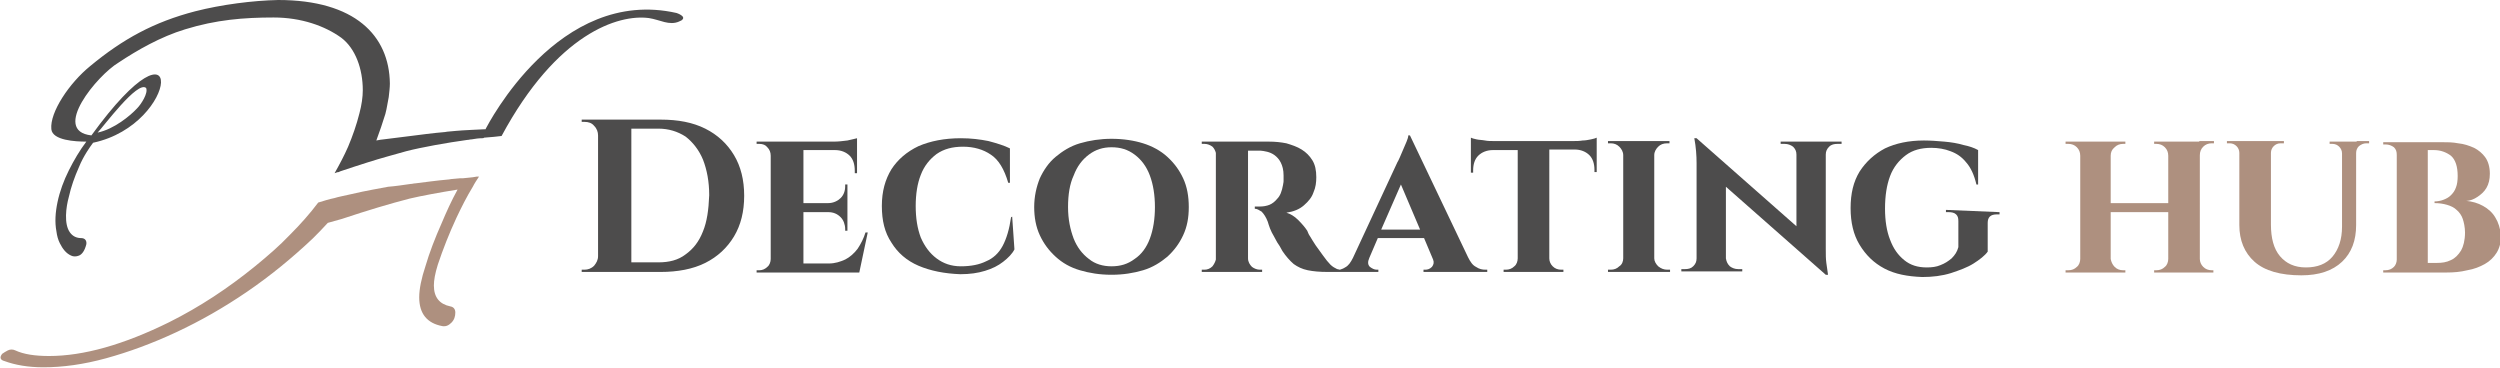
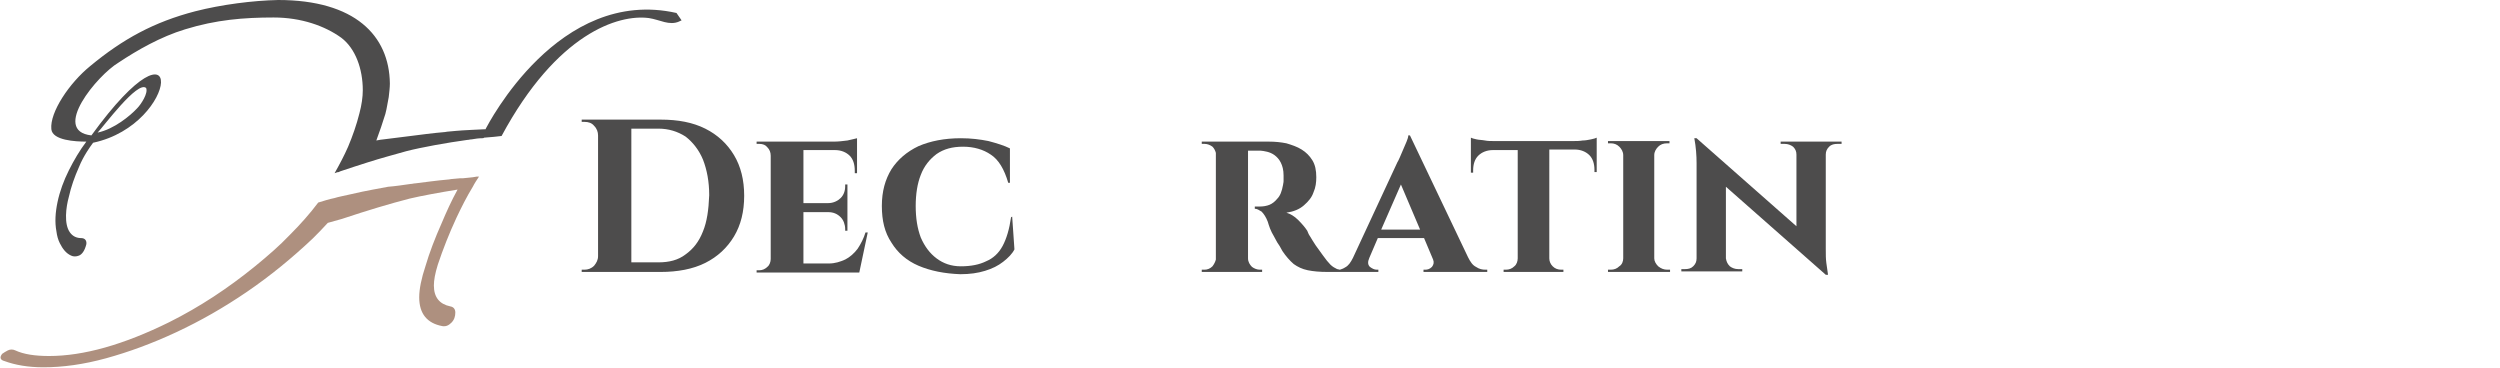
<svg xmlns="http://www.w3.org/2000/svg" version="1.1" id="Layer_1" x="0px" y="0px" viewBox="0 0 443.1 65.2" style="enable-background:new 0 0 443.1 65.2;" xml:space="preserve">
  <style type="text/css">
	.st0{fill:#AE907F;}
	.st1{fill:#4D4C4C;}
</style>
  <g>
    <path class="st0" d="M82,31.6c-0.2,0-0.4,0-0.5,0c-0.8,0.1-1.5,0.1-1.9,0.2c-2.3,0.2-4.3,0.5-6,0.7c-0.3,0-0.5,0.1-0.8,0.1   c-1.4,0.2-2.7,0.4-4,0.5c-1,0.2-4,0.7-6.5,1.3c-1.3,0.3-2.4,0.5-3,0.7c-1,0.2-1.9,0.5-2.9,0.8c-1.5,2-3.2,3.9-5,5.7   c-1.9,2-4,3.8-6.2,5.6c-4.8,3.9-9.8,7.2-15.2,9.9c-8.1,4-15.2,6-21.3,6c-2.5,0-4.5-0.3-6-1c-0.4-0.2-0.9-0.2-1.3,0   c-0.4,0.2-0.7,0.4-1,0.6c-0.5,0.6-0.4,1.1,0.4,1.3c1.9,0.7,4.2,1.1,6.9,1.1c3.4,0,7.1-0.5,11.1-1.6c4-1.1,8.1-2.6,12.4-4.6   c4.3-2,8.5-4.4,12.6-7.2s8-6,11.6-9.4c0.9-0.9,1.8-1.8,2.7-2.8c2.5-0.7,1.4-0.4,2.5-0.7c4.5-1.5,8.5-2.7,12-3.6   c2.1-0.5,5.4-1.1,8.5-1.6c-1.1,2-2,4-2.8,5.9c-1.2,2.7-2.2,5.3-2.9,7.7c-0.7,2.1-1.1,4-1.1,5.5c0,2.9,1.4,4.6,4.1,5.1   c0.6,0.1,1.1-0.1,1.6-0.6c0.5-0.5,0.7-1.1,0.7-1.8c0-0.6-0.3-1-0.9-1.1c-1.9-0.4-2.9-1.6-2.9-3.7c0-0.9,0.2-2.1,0.7-3.7   c0.9-2.7,2-5.5,3.3-8.3c0.9-1.9,1.8-3.7,2.9-5.5c0.3-0.6,0.7-1.2,1.1-1.8h-0.4C83.5,31.5,82.7,31.5,82,31.6L82,31.6z" />
    <g>
      <path class="st1" d="M125,22.8c-2.2-1.1-4.8-1.6-7.9-1.6h-5.3h-4.3h-1.3h-0.1h-3l0,0.4h0.5c0.7,0,1.3,0.2,1.7,0.7    c0.5,0.5,0.7,1.1,0.7,1.7v21.4c0,0.7-0.3,1.2-0.7,1.7c-0.5,0.5-1.1,0.7-1.7,0.7h-0.5v0.4h3h0.1h1.7h3.9h5.3c3,0,5.7-0.5,7.9-1.6    c2.2-1.1,3.9-2.7,5.1-4.7c1.2-2,1.8-4.4,1.8-7.2c0-2.8-0.6-5.2-1.8-7.2C128.9,25.5,127.2,23.9,125,22.8z M124.6,41    c-0.7,1.8-1.7,3.1-3.1,4.1c-1.3,1-2.9,1.4-4.8,1.4h-4.8V22.8h4.8c1.8,0,3.4,0.5,4.8,1.4c1.3,1,2.4,2.4,3.1,4.1    c0.7,1.8,1.1,3.9,1.1,6.3C125.6,37.2,125.3,39.3,124.6,41z" />
      <path class="st1" d="M152,44.1c-0.6,0.8-1.4,1.5-2.2,1.9c-0.9,0.4-1.8,0.7-2.9,0.7h-4.5v-9.1h4.4c0.9,0,1.6,0.3,2.2,0.9    c0.5,0.5,0.8,1.3,0.8,2.1v0.3h0.4v-3.3v-0.1v-1.4V36v-3.3h-0.4V33c0,0.9-0.3,1.6-0.8,2.1s-1.3,0.9-2.2,0.9h-4.4v-9.4h5.6    c1.1,0,2,0.4,2.6,1c0.6,0.6,0.9,1.5,0.9,2.7v0.4h0.4v-4v-0.1v-1.1v-0.4v-0.6c-0.3,0.1-0.9,0.2-1.7,0.4c-0.8,0.1-1.6,0.2-2.4,0.2    h-5.4h-0.1H137h-0.3h-2.6v0.4h0.5c0.6,0,1.1,0.2,1.4,0.6c0.4,0.4,0.6,0.9,0.6,1.5v18.3c0,0.5-0.2,1.1-0.6,1.4    c-0.4,0.4-0.9,0.6-1.4,0.6h-0.5v0.4h2.6h0.3h5.2h0.1h3.4h6.5h0.1l1.5-7.1h-0.4C153.1,42.2,152.6,43.2,152,44.1z" />
      <path class="st1" d="M179.2,38.5c-0.3,2.1-0.8,3.8-1.5,5.1c-0.7,1.3-1.7,2.2-2.9,2.7c-1.2,0.6-2.7,0.9-4.5,0.9    c-1.7,0-3.1-0.5-4.3-1.4c-1.2-0.9-2.1-2.1-2.8-3.7c-0.6-1.6-0.9-3.4-0.9-5.6c0-2.1,0.3-4,0.9-5.5c0.6-1.6,1.6-2.8,2.8-3.7    c1.3-0.9,2.8-1.3,4.7-1.3c1.9,0,3.6,0.5,4.9,1.4c1.4,0.9,2.4,2.6,3.1,5h0.3l0-6.1c-1-0.5-2.3-0.9-3.8-1.3    c-1.5-0.3-3.1-0.5-4.9-0.5c-2.9,0-5.4,0.5-7.5,1.4c-2.1,1-3.7,2.4-4.8,4.1c-1.1,1.8-1.7,3.9-1.7,6.5c0,2.6,0.5,4.7,1.7,6.5    c1.1,1.8,2.7,3.2,4.8,4.1c2.1,0.9,4.6,1.4,7.4,1.5c1.7,0,3.1-0.2,4.4-0.6c1.3-0.4,2.3-0.9,3.2-1.6c0.9-0.7,1.6-1.4,2-2.2l-0.4-5.8    L179.2,38.5L179.2,38.5z" />
-       <path class="st1" d="M206.9,27.8c-1.2-1.1-2.7-1.9-4.3-2.4s-3.5-0.8-5.6-0.8c-2,0-3.9,0.3-5.6,0.8c-1.7,0.5-3.1,1.4-4.3,2.4    s-2.1,2.3-2.8,3.8c-0.6,1.5-1,3.2-1,5.1c0,1.8,0.3,3.5,1,5c0.7,1.5,1.6,2.7,2.8,3.8c1.2,1.1,2.6,1.9,4.3,2.4    c1.7,0.5,3.5,0.8,5.6,0.8c2.1,0,3.9-0.3,5.6-0.8c1.7-0.5,3.1-1.4,4.3-2.4c1.2-1.1,2.1-2.3,2.8-3.8c0.7-1.5,1-3.1,1-5    c0-1.9-0.3-3.6-1-5.1C209,30.1,208.1,28.9,206.9,27.8z M203.8,42.3c-0.6,1.6-1.5,2.8-2.7,3.6c-1.2,0.9-2.5,1.3-4.1,1.3    c-1.5,0-2.9-0.4-4-1.3c-1.2-0.9-2.1-2.1-2.7-3.6c-0.6-1.6-1-3.4-1-5.6c0-2.2,0.3-4.1,1-5.6c0.6-1.6,1.5-2.8,2.7-3.7    c1.2-0.9,2.5-1.3,4-1.3c1.6,0,2.9,0.4,4.1,1.3c1.2,0.9,2.1,2.1,2.7,3.7c0.6,1.6,0.9,3.5,0.9,5.6C204.7,38.8,204.4,40.7,203.8,42.3    z" />
      <path class="st1" d="M261.6,47.3c-0.6-0.3-1-0.9-1.4-1.7L249.9,24h-0.3c0,0.3-0.1,0.6-0.3,1.1c-0.2,0.5-0.4,0.9-0.6,1.4    c-0.2,0.5-0.4,0.9-0.6,1.4c-0.2,0.4-0.3,0.7-0.4,0.8l-7.9,17h0c-0.4,0.8-0.8,1.4-1.4,1.7c-0.3,0.2-0.6,0.3-0.9,0.4    c-0.2,0-0.3-0.1-0.5-0.1c-0.4-0.2-0.8-0.4-1.2-0.8c-0.4-0.4-0.8-0.9-1.3-1.6c-0.4-0.6-0.9-1.2-1.3-1.8c-0.4-0.6-0.7-1.1-1-1.6    c-0.3-0.4-0.4-0.8-0.5-1c-0.4-0.6-0.9-1.2-1.6-1.9c-0.7-0.7-1.4-1.1-2.1-1.3c1.3-0.2,2.3-0.6,3.1-1.3s1.4-1.4,1.7-2.3    c0.4-0.9,0.5-1.8,0.5-2.7c0-1.2-0.2-2.2-0.7-3c-0.5-0.8-1.1-1.4-1.9-1.9c-0.8-0.5-1.7-0.8-2.7-1.1c-1-0.2-2-0.3-3.1-0.3h-3.8h-0.4    h-4.9h-0.3h-2.5v0.4h0.5c0.5,0,1,0.2,1.4,0.5c0.3,0.3,0.5,0.7,0.6,1.1v18.9c-0.1,0.4-0.3,0.8-0.6,1.2c-0.4,0.4-0.9,0.6-1.4,0.6    h-0.5v0.4h2.5h0.3h5.1h0.3h2.5v-0.4h-0.4c-0.5,0-1-0.2-1.4-0.5c-0.4-0.4-0.7-0.9-0.7-1.5V26.7c0.2,0,0.5,0,0.9,0    c0.4,0,0.8,0,1.3,0c0.3,0,0.7,0.1,1.2,0.2c0.4,0.1,0.9,0.3,1.3,0.6c0.4,0.3,0.8,0.7,1.1,1.3c0.3,0.6,0.5,1.3,0.5,2.3    c0,0.4,0,0.7,0,1s-0.1,0.5-0.1,0.7c-0.2,1.1-0.5,1.9-1,2.4c-0.4,0.5-0.9,0.9-1.4,1.1c-0.5,0.2-1.1,0.3-1.6,0.3h-1V37    c0.4,0,0.7,0.2,1.2,0.5c0.4,0.4,0.8,1,1.1,1.8c0.1,0.3,0.2,0.7,0.4,1.2c0.2,0.5,0.4,0.9,0.7,1.4c0.3,0.5,0.5,1,0.8,1.4    s0.5,0.9,0.7,1.2c0.6,0.9,1.3,1.7,2,2.3c0.7,0.5,1.5,0.9,2.5,1.1s2.1,0.3,3.5,0.3h1.3h2h5.7v-0.4h-0.3c-0.4,0-0.8-0.2-1.2-0.5    c-0.4-0.4-0.4-0.9-0.1-1.6l0,0l1.5-3.5h8.2l1.6,3.8c0.2,0.5,0.1,0.9-0.2,1.3c-0.4,0.4-0.8,0.5-1.2,0.5h-0.3v0.4h11.3v-0.4h-0.3    C262.7,47.8,262.2,47.7,261.6,47.3z M244.8,40.7l3.5-8l3.4,8H244.8z" />
      <path class="st1" d="M280.5,24.9c-0.6,0.1-1.1,0.1-1.6,0.1h-14.2c-0.5,0-1,0-1.5-0.1c-0.5-0.1-1.1-0.1-1.5-0.2    c-0.5-0.1-0.8-0.2-1-0.3V25v0.4v1.1v0.1v4h0.4v-0.4c0-1.1,0.3-2,0.9-2.6c0.6-0.6,1.5-1,2.6-1h4.4v19.2c0,0.5-0.2,1.1-0.6,1.4    c-0.4,0.4-0.9,0.6-1.5,0.6h-0.4v0.4h2.5h0.1h5.4h0.1h2.5v-0.4h-0.4c-0.6,0-1.1-0.2-1.5-0.6c-0.4-0.4-0.6-0.9-0.6-1.4V26.5h4.5    c1.1,0,2,0.4,2.6,1c0.6,0.6,0.9,1.5,0.9,2.6v0.4h0.4v-4v-0.1v-1.1V25v-0.6c-0.2,0.1-0.5,0.2-1,0.3C281.5,24.8,281,24.9,280.5,24.9    z" />
      <path class="st1" d="M293.9,26c0.4-0.4,0.9-0.6,1.6-0.6h0.4l0-0.4h-2.7h-0.1h-5.4h-0.1H285v0.4h0.5c0.6,0,1.1,0.2,1.5,0.6    c0.4,0.4,0.7,0.9,0.7,1.5v18.3c0,0.5-0.2,1.1-0.7,1.4c-0.4,0.4-0.9,0.6-1.5,0.6H285v0.4h2.7h0.1h5.4h0.1h2.7v-0.4h-0.5    c-0.6,0-1.1-0.2-1.6-0.6c-0.4-0.4-0.7-0.9-0.7-1.4V27.5C293.2,26.9,293.5,26.4,293.9,26z" />
      <path class="st1" d="M323.6,25.1h-5.1h-0.1h-2.8v0.4h0.7c0.6,0,1.1,0.2,1.5,0.5c0.4,0.4,0.6,0.8,0.6,1.4v12.7l-17.7-15.6h-0.4    c0.3,1.6,0.4,3.1,0.4,4.4v16.9c0,0.6-0.2,1-0.6,1.4c-0.4,0.4-0.9,0.5-1.5,0.5h-0.6v0.4h2.7h0.1h5.1h0.1h2.8v-0.4h-0.7    c-0.6,0-1.1-0.2-1.5-0.5c-0.4-0.4-0.6-0.8-0.7-1.4V33.1l17.7,15.6h0.4c-0.1-0.7-0.2-1.5-0.3-2.1c-0.1-0.7-0.1-1.5-0.1-2.4V27.4    c0-0.6,0.2-1,0.6-1.4c0.4-0.4,0.9-0.5,1.5-0.5h0.7v-0.4h-2.8L323.6,25.1L323.6,25.1z" />
-       <path class="st1" d="M344.9,37.2v0.4h0.5c0.5,0,1,0.1,1.3,0.4c0.3,0.3,0.4,0.6,0.4,1.2l0,4.6c-0.2,0.8-0.6,1.4-1.2,2    c-0.6,0.5-1.2,0.9-2,1.2c-0.7,0.3-1.5,0.4-2.4,0.4c-1.6,0-2.9-0.4-4-1.3c-1.1-0.9-1.9-2-2.5-3.6c-0.6-1.5-0.9-3.4-0.9-5.5    c0-2.3,0.3-4.2,0.9-5.8s1.6-2.8,2.8-3.7s2.7-1.3,4.5-1.3c1.2,0,2.4,0.2,3.4,0.6c1.1,0.4,2,1,2.8,2c0.8,0.9,1.4,2.2,1.8,3.9h0.3    v-6.1c-0.7-0.4-1.6-0.7-2.6-0.9c-1-0.3-2.2-0.5-3.4-0.6c-1.2-0.1-2.4-0.2-3.6-0.2c-2.7,0-5,0.5-6.9,1.4c-1.9,1-3.4,2.4-4.5,4.1    c-1.1,1.8-1.6,3.9-1.6,6.5c0,2.5,0.5,4.7,1.6,6.5c1.1,1.8,2.5,3.2,4.4,4.2c1.9,1,4.1,1.4,6.7,1.5c1.8,0,3.5-0.2,5.1-0.7    c1.5-0.5,2.9-1,4-1.7c1.1-0.7,2-1.4,2.5-2.1v-5.1c0-1,0.5-1.5,1.6-1.5h0.5v-0.4L344.9,37.2L344.9,37.2z" />
    </g>
    <g>
-       <path class="st0" d="M389.8,25.1h-5.4h-0.1h-2.5v0.4h0.4c0.6,0,1.1,0.2,1.5,0.6c0.4,0.4,0.6,0.9,0.6,1.5v8.4h-10.2v-8.4    c0-0.6,0.2-1.1,0.7-1.5c0.4-0.4,0.9-0.6,1.5-0.6h0.4v-0.4h-2.5h-0.1h-5.4h-0.1h-2.5v0.4h0.5c0.6,0,1.1,0.2,1.5,0.6    c0.4,0.4,0.6,0.9,0.6,1.5v18.3c0,0.5-0.2,1.1-0.6,1.4c-0.4,0.4-0.9,0.6-1.5,0.6h-0.5v0.4h2.5h0.1h5.4h0.1h2.5v-0.4h-0.4    c-0.6,0-1.1-0.2-1.5-0.6c-0.4-0.4-0.6-0.9-0.7-1.4v-8.3h10.2v8.3c0,0.5-0.2,1.1-0.6,1.4c-0.4,0.4-0.9,0.6-1.5,0.6h-0.4v0.4h2.5    h0.1h5.3h0.1h2.5v-0.4H392c-0.6,0-1.1-0.2-1.5-0.6c-0.4-0.4-0.6-0.9-0.6-1.4V27.5h0c0-0.6,0.2-1.1,0.6-1.5    c0.4-0.4,0.9-0.6,1.5-0.6h0.4v-0.4H389.8L389.8,25.1z" />
-       <path class="st0" d="M417.7,25.1h-2.4h-0.1h-2.3v0.4h0.5c0.5,0,0.9,0.2,1.2,0.5c0.3,0.3,0.5,0.7,0.5,1.2v13c0,2.2-0.6,4-1.7,5.3    c-1.1,1.3-2.7,1.9-4.7,1.9c-2,0-3.5-0.7-4.6-2c-1.1-1.3-1.6-3.2-1.6-5.6V27.1c0-0.5,0.2-0.9,0.5-1.2c0.3-0.3,0.7-0.5,1.2-0.5h0.6    v-0.4h-2.3h-0.1h-5.4H397h-2.3v0.4h0.5c0.5,0,0.9,0.2,1.2,0.5c0.3,0.3,0.5,0.7,0.5,1.2v12.8c0,2.7,0.9,4.9,2.7,6.5    c1.8,1.6,4.6,2.4,8.3,2.4c3.1,0,5.5-0.8,7.2-2.4c1.7-1.6,2.5-3.8,2.5-6.5V27.1c0-0.5,0.2-0.9,0.5-1.2c0.4-0.3,0.8-0.5,1.3-0.5h0.5    v-0.4H417.7L417.7,25.1z" />
-       <path class="st0" d="M442.3,38.6c-0.5-0.9-1.3-1.6-2.2-2.1c-0.9-0.5-1.9-0.8-3-0.9c0.7,0,1.4-0.3,2-0.7c0.6-0.4,1.2-0.9,1.6-1.6    c0.4-0.7,0.6-1.5,0.6-2.5c0-1.2-0.3-2.2-0.8-2.9s-1.2-1.3-2-1.7c-0.9-0.4-1.8-0.7-2.8-0.8c-1-0.2-2-0.2-3-0.2h-2.4h-4h-1.3h-0.1    h-2.5v0.4h0.4c0.6,0,1.1,0.2,1.5,0.5c0.4,0.4,0.5,0.8,0.5,1.4v0.1v18.3v0.1c0,0.5-0.2,1-0.5,1.3c-0.4,0.4-0.9,0.6-1.5,0.6h-0.4    v0.4h2.5h0.1h5.1h0.3h3.2c1.3,0,2.5-0.1,3.7-0.4c1.2-0.2,2.2-0.6,3.1-1.1c0.9-0.5,1.6-1.2,2.1-2c0.5-0.8,0.8-1.9,0.8-3.1    C443.1,40.4,442.8,39.4,442.3,38.6z M436.2,44.4c-0.5,0.8-1.1,1.4-1.8,1.7c-0.8,0.4-1.6,0.5-2.5,0.5h-1.6V26.6h1.1    c1.2,0,2.2,0.4,3,1c0.8,0.7,1.2,1.9,1.2,3.6c0,0.8-0.1,1.5-0.3,2c-0.2,0.6-0.5,1-0.9,1.4s-0.8,0.6-1.3,0.8    c-0.5,0.2-1.1,0.3-1.6,0.3V36c0.8,0,1.5,0.1,2.2,0.3s1.3,0.5,1.7,0.9c0.5,0.4,0.9,1,1.1,1.6s0.4,1.5,0.4,2.4    C436.9,42.6,436.6,43.7,436.2,44.4z" />
-     </g>
-     <path class="st1" d="M119.9,2.3C99-2.4,86.5,22.1,86.1,22.8c0,0,0,0,0,0.1c0,0,0,0,0,0v0c0,0-4.5,0.2-5.3,0.3s-1.5,0.1-1.9,0.2   c-2.4,0.2-4.4,0.5-6.1,0.7c-1.7,0.2-3.3,0.4-4.8,0.6c-0.3,0-0.7,0.1-1.3,0.2c0.6-1.6,1.1-3.1,1.6-4.7c0.3-1.1,0.4-2.1,0.6-3   c0.1-0.9,0.2-1.7,0.2-2.4C69,6.3,62.9,0,49.3,0c-4.5,0.1-10,0.8-14.7,2C27.3,3.9,21.8,6.9,16,11.7c-3.7,3-7.2,8.2-6.9,11.2   c0.2,2,4.3,2.2,6.2,2.2c0,0,0,0,0,0c-1.2,1.6-2.2,3.3-3.1,5.1c-0.9,1.8-1.6,3.7-2,5.6c-0.4,1.9-0.5,3.6-0.2,5.2   c0.1,0.8,0.3,1.5,0.6,2.1c0.5,1,1.1,1.8,2,2.2c0.4,0.2,0.9,0.2,1.4,0c0.5-0.2,1-0.8,1.3-2c0.1-0.6-0.2-1.1-0.9-1.1   c-0.8,0-1.5-0.3-2-1c-1.1-1.5-0.7-4.5-0.2-6.3c0.4-1.8,1-3.5,1.8-5.3c0.4-1,0.9-1.9,1.4-2.7l0,0c0.4-0.6,0.7-1.1,1.1-1.6   c15.5-3.3,16.7-24.7-0.3-1.3C9,23.2,17.3,13.3,21,11.1c3.3-2.2,7.5-4.6,11.8-5.9c5.5-1.7,10.4-2.1,15.7-2.1c4.9,0,9.1,1.5,12,3.6   c2.5,1.9,3.8,5.5,3.8,9.3c0,1.2-0.2,2.6-0.6,4.1c-0.5,2-1.2,4-2,5.9c-0.7,1.6-1.5,3.1-2.4,4.7c0.3-0.1,0.5-0.2,0.7-0.2   c0.1,0,0.1,0,0.2-0.1c1.7-0.6,3.4-1.1,4.9-1.6c2.5-0.8,4.8-1.4,6.9-2c2.7-0.7,7.2-1.5,10.8-2c0.3,0,0.5-0.1,0.8-0.1   c0.6-0.1,1.2-0.2,1.8-0.2c0.2,0,0.3,0,0.4-0.1c1.3-0.1,2.4-0.2,3.1-0.3C98.7,5.9,109.6,2.5,115,3.2c2,0.3,3.6,1.4,5.4,0.6   c0.1-0.1,0.3-0.1,0.4-0.2C121.8,2.9,119.9,2.3,119.9,2.3z M25.9,15.6c0.4,0.9-0.9,2.9-1.6,3.6c-1.2,1.3-4.1,3.7-7,4.3   C18.3,22.5,24.4,14.2,25.9,15.6z" />
+       </g>
+     <path class="st1" d="M119.9,2.3C99-2.4,86.5,22.1,86.1,22.8c0,0,0,0,0,0.1c0,0,0,0,0,0v0c0,0-4.5,0.2-5.3,0.3s-1.5,0.1-1.9,0.2   c-2.4,0.2-4.4,0.5-6.1,0.7c-1.7,0.2-3.3,0.4-4.8,0.6c-0.3,0-0.7,0.1-1.3,0.2c0.6-1.6,1.1-3.1,1.6-4.7c0.3-1.1,0.4-2.1,0.6-3   c0.1-0.9,0.2-1.7,0.2-2.4C69,6.3,62.9,0,49.3,0c-4.5,0.1-10,0.8-14.7,2C27.3,3.9,21.8,6.9,16,11.7c-3.7,3-7.2,8.2-6.9,11.2   c0.2,2,4.3,2.2,6.2,2.2c0,0,0,0,0,0c-1.2,1.6-2.2,3.3-3.1,5.1c-0.9,1.8-1.6,3.7-2,5.6c-0.4,1.9-0.5,3.6-0.2,5.2   c0.1,0.8,0.3,1.5,0.6,2.1c0.5,1,1.1,1.8,2,2.2c0.4,0.2,0.9,0.2,1.4,0c0.5-0.2,1-0.8,1.3-2c0.1-0.6-0.2-1.1-0.9-1.1   c-0.8,0-1.5-0.3-2-1c-1.1-1.5-0.7-4.5-0.2-6.3c0.4-1.8,1-3.5,1.8-5.3c0.4-1,0.9-1.9,1.4-2.7l0,0c0.4-0.6,0.7-1.1,1.1-1.6   c15.5-3.3,16.7-24.7-0.3-1.3C9,23.2,17.3,13.3,21,11.1c3.3-2.2,7.5-4.6,11.8-5.9c5.5-1.7,10.4-2.1,15.7-2.1c4.9,0,9.1,1.5,12,3.6   c2.5,1.9,3.8,5.5,3.8,9.3c0,1.2-0.2,2.6-0.6,4.1c-0.5,2-1.2,4-2,5.9c-0.7,1.6-1.5,3.1-2.4,4.7c0.3-0.1,0.5-0.2,0.7-0.2   c0.1,0,0.1,0,0.2-0.1c1.7-0.6,3.4-1.1,4.9-1.6c2.5-0.8,4.8-1.4,6.9-2c2.7-0.7,7.2-1.5,10.8-2c0.3,0,0.5-0.1,0.8-0.1   c0.6-0.1,1.2-0.2,1.8-0.2c0.2,0,0.3,0,0.4-0.1c1.3-0.1,2.4-0.2,3.1-0.3C98.7,5.9,109.6,2.5,115,3.2c2,0.3,3.6,1.4,5.4,0.6   c0.1-0.1,0.3-0.1,0.4-0.2z M25.9,15.6c0.4,0.9-0.9,2.9-1.6,3.6c-1.2,1.3-4.1,3.7-7,4.3   C18.3,22.5,24.4,14.2,25.9,15.6z" />
  </g>
</svg>